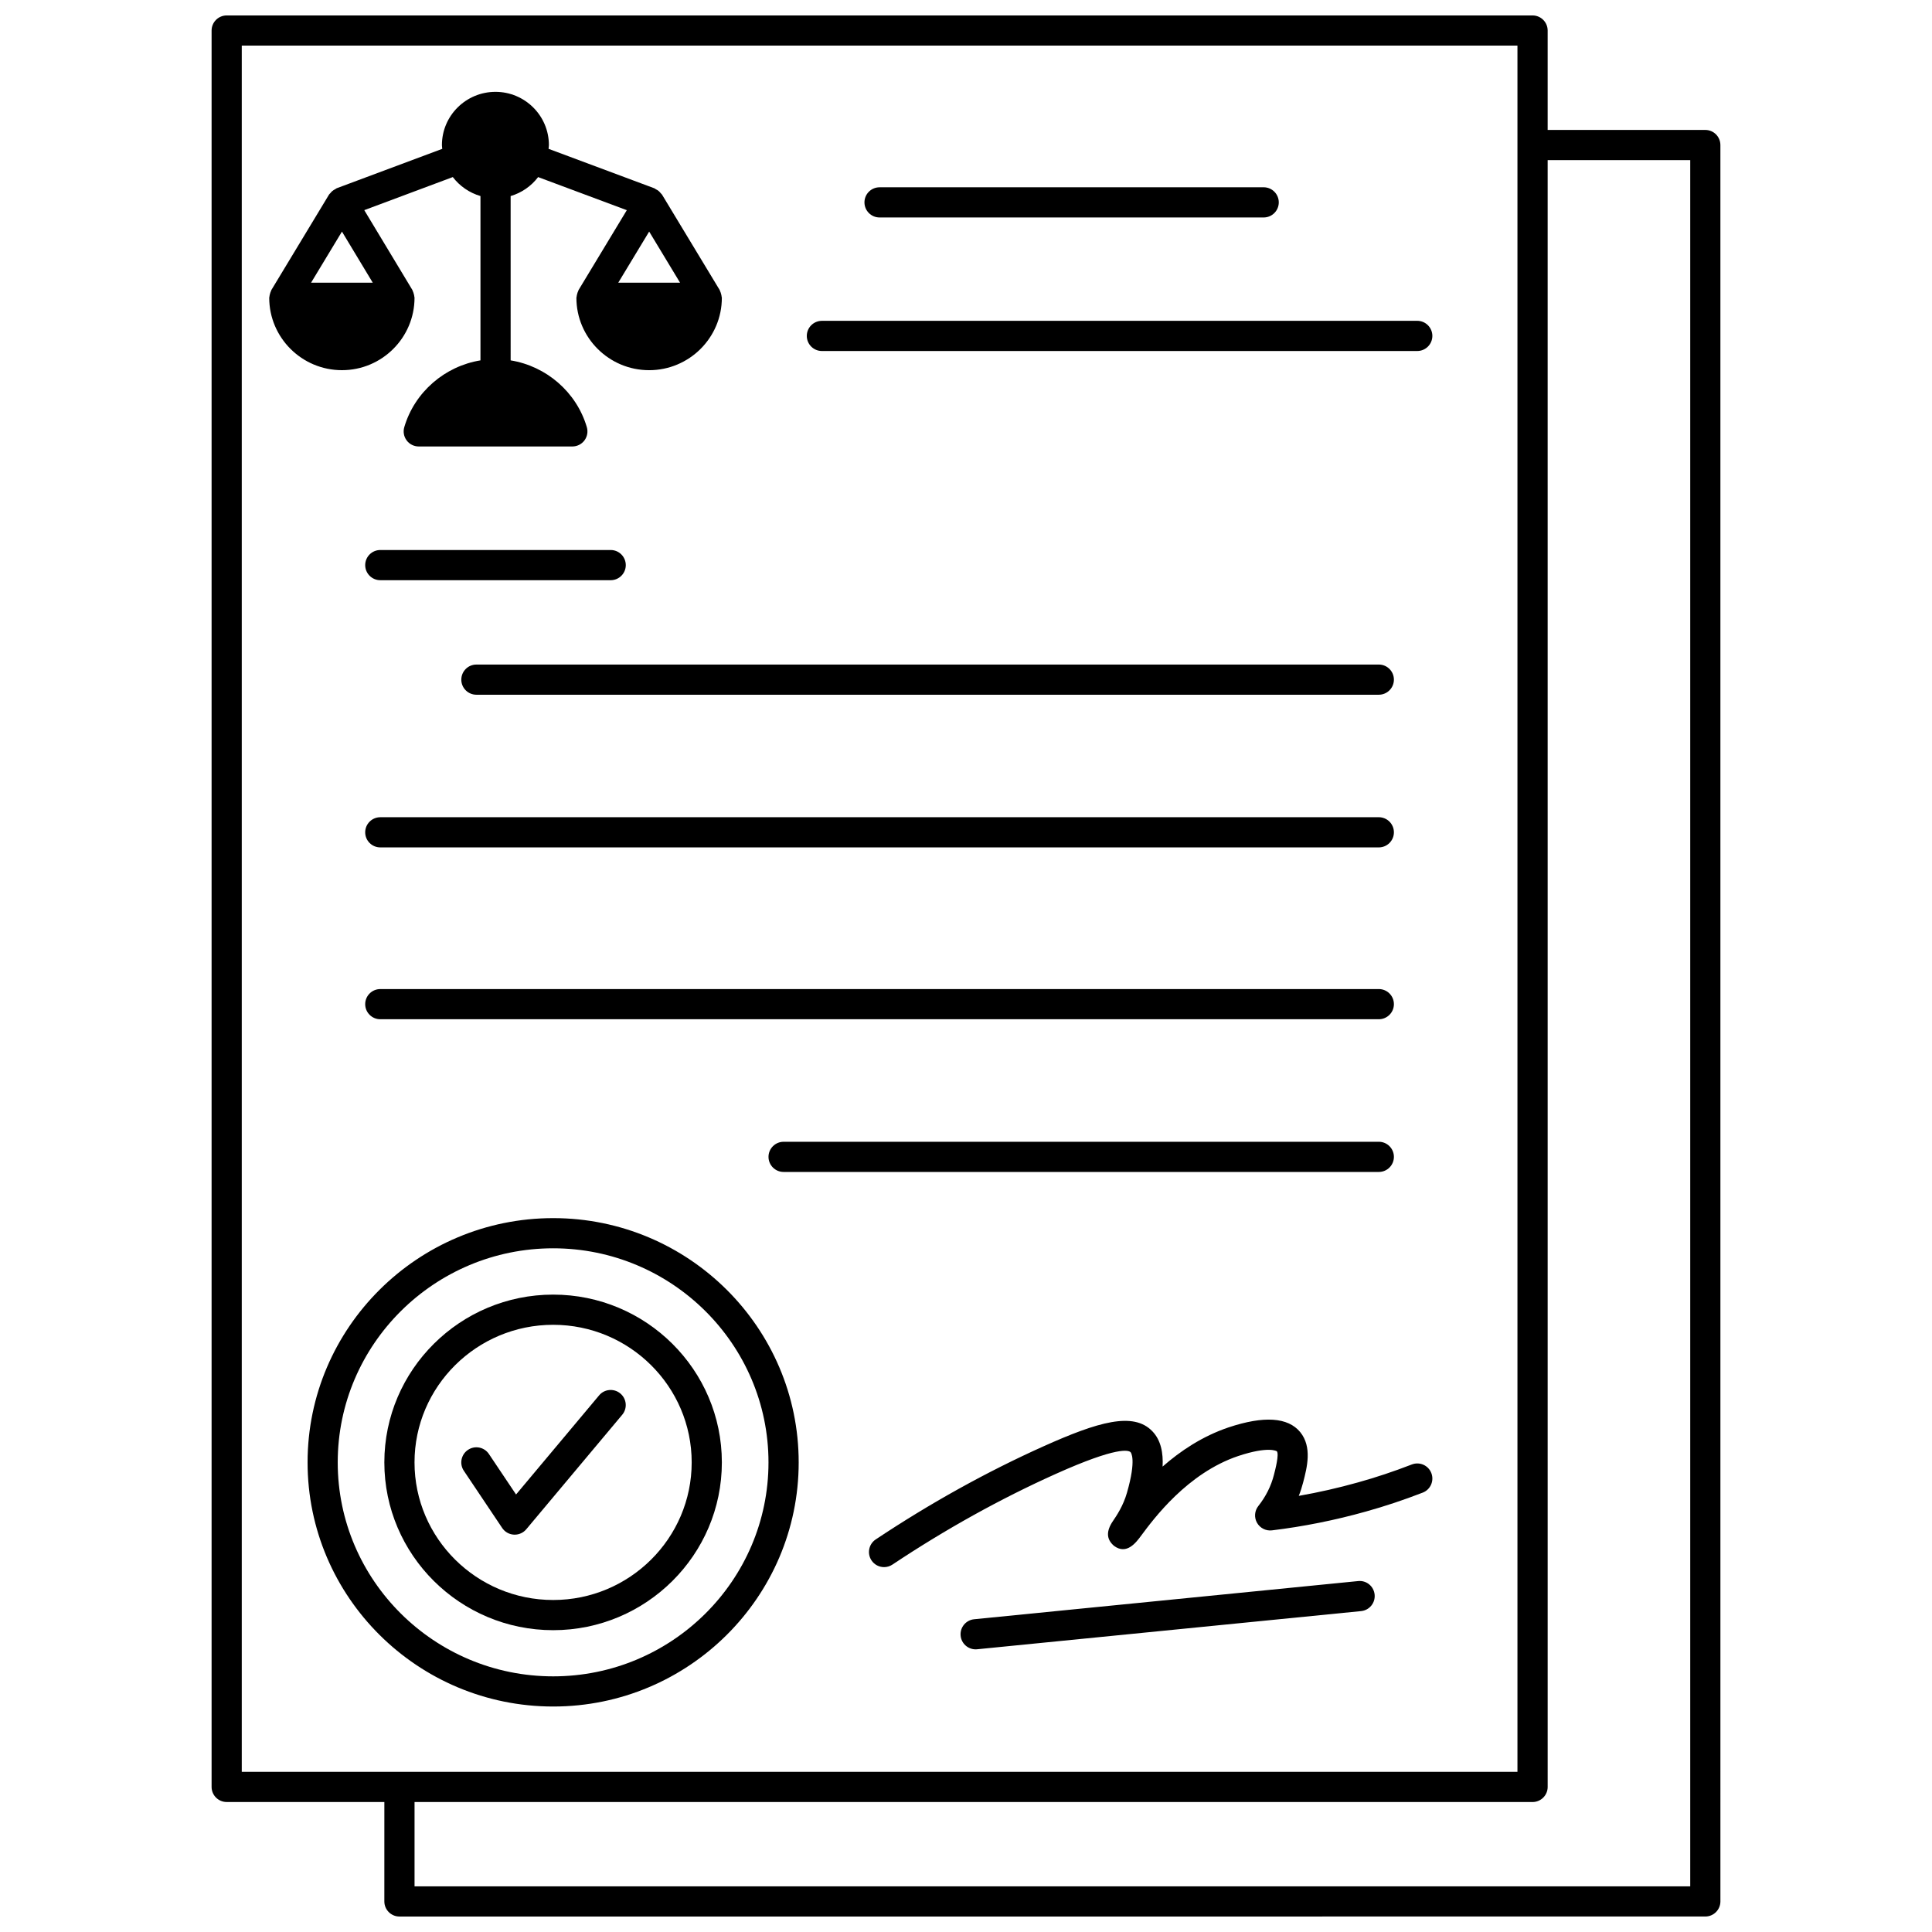
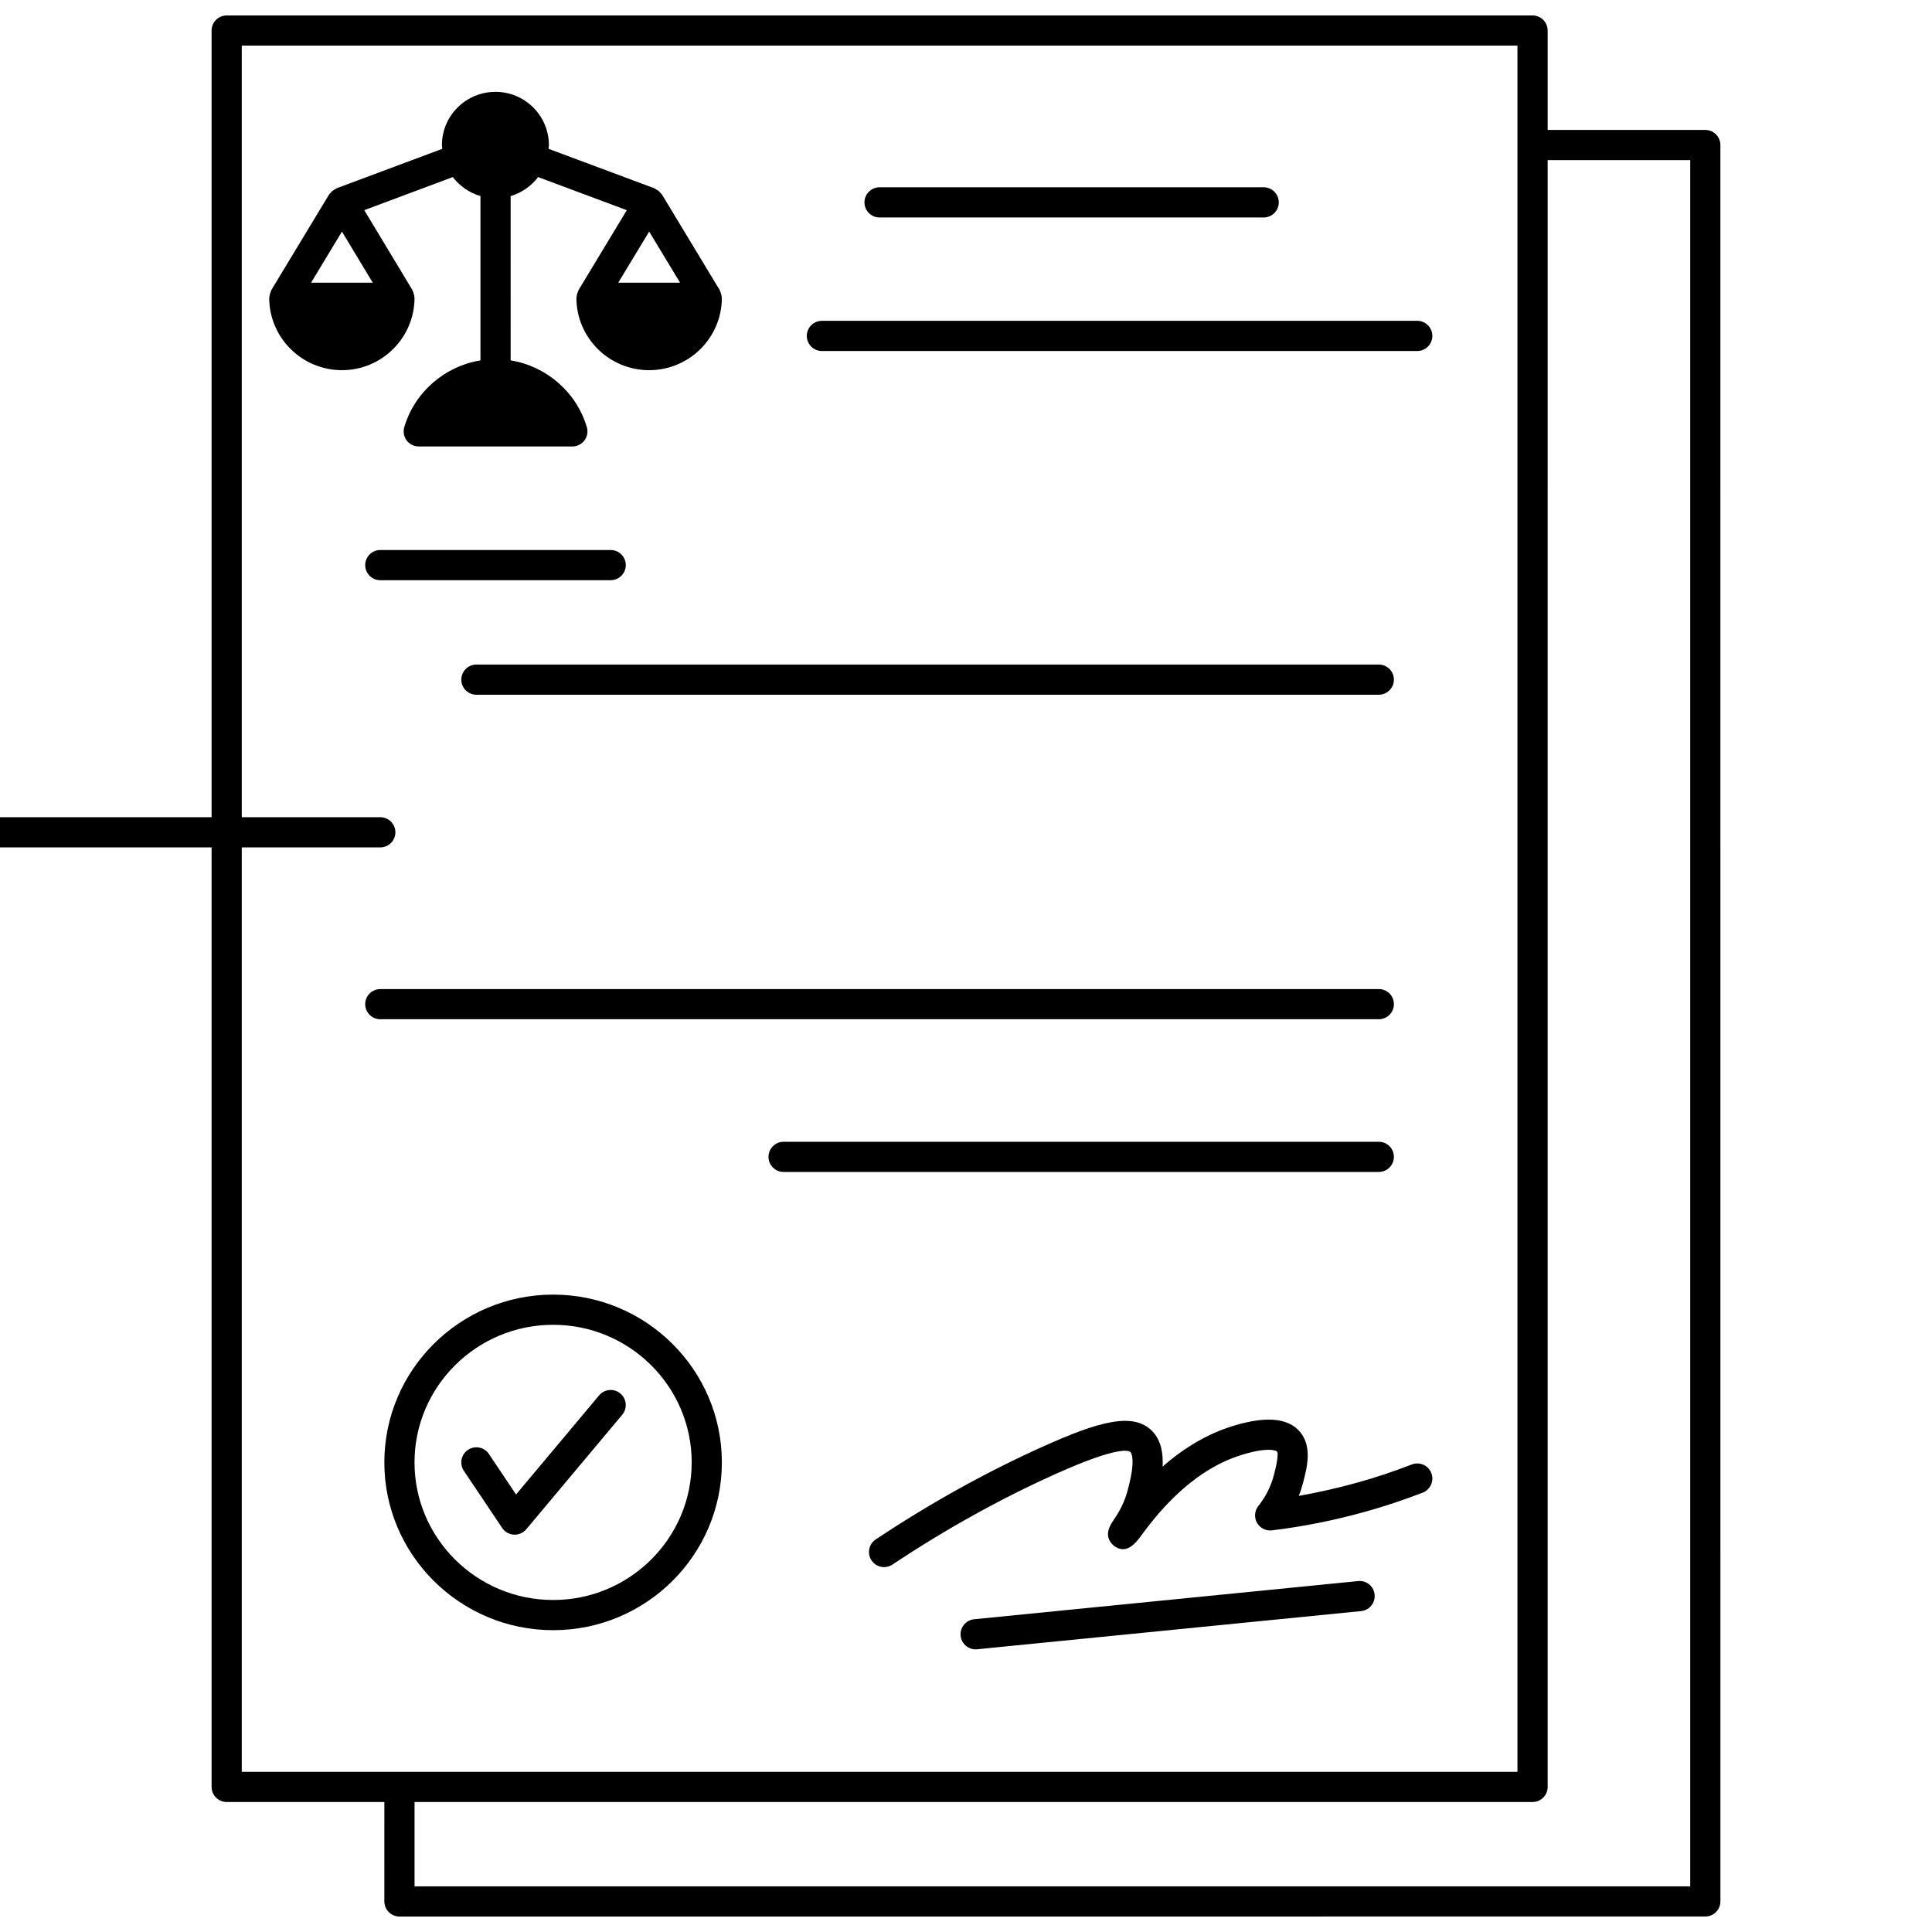
<svg xmlns="http://www.w3.org/2000/svg" width="800px" height="800px" version="1.1" viewBox="144 144 512 512">
  <defs>
    <clipPath id="a">
      <path d="m200 148.09h400v503.81h-400z" />
    </clipPath>
  </defs>
  <g clip-path="url(#a)">
    <path d="m595.93 178.44h-41.785v-26.348c0-2.207-1.793-4-4-4h-346.07c-2.207 0-4 1.793-4 4v465.46c0 2.207 1.793 4 4 4h41.785l-0.004 26.348c0 2.207 1.793 4 4 4l346.07-0.004c2.207 0 4-1.793 4-4l-0.004-465.46c0-2.207-1.789-4-3.996-4zm-387.86-22.352h338.07v457.47h-338.07zm383.86 487.82h-338.07v-22.352h296.29c2.207 0 4-1.793 4-4l-0.004-431.12h37.785z" />
  </g>
  <path d="m253.86 222.91c0-0.098-0.047-0.176-0.055-0.273-0.016-0.27-0.082-0.52-0.16-0.785-0.07-0.266-0.145-0.512-0.27-0.75-0.043-0.082-0.043-0.176-0.094-0.262l-12.746-21.148 23.465-8.766c1.836 2.406 4.41 4.176 7.328 5.031v43.547c-9.438 1.531-17.441 8.371-20.188 17.691-0.355 1.207-0.125 2.516 0.633 3.523 0.754 1.012 1.938 1.602 3.203 1.602h40.703c1.258 0 2.445-0.59 3.203-1.602 0.754-1.008 0.992-2.316 0.633-3.523-2.746-9.316-10.75-16.16-20.188-17.691l-0.004-43.543c2.894-0.859 5.453-2.617 7.285-5.031l23.504 8.77-12.777 21.145c-0.051 0.082-0.051 0.18-0.098 0.266-0.125 0.234-0.195 0.488-0.27 0.746-0.07 0.266-0.141 0.516-0.16 0.785-0.008 0.098-0.055 0.176-0.055 0.273 0 10.578 8.645 19.191 19.273 19.191 10.629 0 19.273-8.609 19.273-19.191 0-0.098-0.047-0.176-0.055-0.273-0.02-0.27-0.082-0.52-0.16-0.785-0.07-0.262-0.145-0.512-0.27-0.746-0.043-0.082-0.043-0.18-0.098-0.266l-15.273-25.27c-0.094-0.152-0.238-0.238-0.348-0.375-0.152-0.191-0.301-0.363-0.48-0.523-0.258-0.223-0.527-0.387-0.828-0.535-0.133-0.066-0.227-0.188-0.371-0.238l-28.039-10.461c0.023-0.328 0.09-0.66 0.09-0.988 0-7.781-6.348-14.113-14.156-14.113-7.828 0-14.195 6.328-14.195 14.113 0 0.328 0.062 0.66 0.09 0.992l-27.98 10.445c-0.141 0.051-0.234 0.172-0.371 0.238-0.301 0.148-0.57 0.316-0.828 0.539-0.18 0.16-0.328 0.332-0.477 0.52-0.109 0.137-0.258 0.223-0.348 0.379l-15.273 25.27c-0.051 0.082-0.051 0.176-0.098 0.266-0.121 0.234-0.195 0.484-0.27 0.746-0.07 0.266-0.141 0.516-0.16 0.785-0.004 0.102-0.051 0.18-0.051 0.277 0 10.578 8.648 19.191 19.273 19.191 10.605 0 19.234-8.613 19.234-19.191zm62.176-17.543 8.184 13.543h-16.371zm-73.254 13.543h-16.34l8.18-13.535z" />
  <path d="m377.09 201.63h101.8c2.207 0 4-1.793 4-4 0-2.207-1.793-4-4-4l-101.8 0.004c-2.207 0-4 1.793-4 4 0.004 2.207 1.793 3.996 4 3.996z" />
  <path d="m361.81 237.02h157.78c2.207 0 4-1.793 4-4s-1.793-4-4-4l-157.78 0.004c-2.207 0-4 1.793-4 4 0.004 2.207 1.793 3.996 4 3.996z" />
  <path d="m305.84 289.76h-61.059c-2.207 0-4 1.793-4 4s1.793 4 4 4h61.059c2.207 0 4-1.793 4-4-0.004-2.211-1.793-4-4-4z" />
  <path d="m266.25 324.11c0 2.207 1.793 4 4 4h239.15c2.207 0 4-1.793 4-4s-1.793-4-4-4l-239.15 0.004c-2.207 0-3.996 1.789-3.996 3.996z" />
-   <path d="m244.78 368.57h264.62c2.207 0 4-1.793 4-4 0-2.207-1.793-4-4-4l-264.62 0.004c-2.207 0-4 1.793-4 4 0 2.203 1.793 3.996 4 3.996z" />
+   <path d="m244.78 368.57c2.207 0 4-1.793 4-4 0-2.207-1.793-4-4-4l-264.62 0.004c-2.207 0-4 1.793-4 4 0 2.203 1.793 3.996 4 3.996z" />
  <path d="m244.78 414.11h264.62c2.207 0 4-1.793 4-4s-1.793-4-4-4l-264.62 0.004c-2.207 0-4 1.793-4 4 0 2.203 1.793 3.996 4 3.996z" />
  <path d="m351.66 454.58h157.74c2.207 0 4-1.793 4-4s-1.793-4-4-4l-157.74 0.004c-2.207 0-4 1.793-4 4 0.004 2.203 1.793 3.996 4 3.996z" />
-   <path d="m355.66 531.55c0-35.695-29.184-64.734-65.055-64.734-35.895 0-65.094 29.043-65.094 64.734 0 35.676 29.199 64.695 65.094 64.695 35.867 0.004 65.055-29.02 65.055-64.695zm-122.16 0c0-31.285 25.613-56.738 57.098-56.738 31.465 0 57.059 25.453 57.059 56.738 0 31.266-25.594 56.699-57.059 56.699-31.48 0-57.098-25.434-57.098-56.699z" />
  <path d="m335.3 531.55c0-24.52-20.051-44.465-44.703-44.465-24.672 0-44.742 19.945-44.742 44.465s20.074 44.465 44.742 44.465c24.648 0 44.703-19.945 44.703-44.465zm-81.449 0c0-20.109 16.484-36.465 36.746-36.465 20.242 0 36.707 16.359 36.707 36.465 0 20.109-16.465 36.465-36.707 36.465-20.262 0.004-36.746-16.355-36.746-36.465z" />
  <path d="m308.4 513.29c-1.691-1.414-4.219-1.199-5.633 0.5l-22.008 26.266-7.191-10.73c-1.227-1.84-3.719-2.332-5.547-1.094-1.836 1.227-2.328 3.715-1.094 5.547l10.156 15.152c0.699 1.043 1.852 1.699 3.106 1.766 0.07 0.004 0.145 0.004 0.215 0.004 1.18 0 2.305-0.52 3.066-1.43l25.43-30.348c1.414-1.691 1.195-4.215-0.5-5.633z" />
  <path d="m518.15 532.1c-4.859 1.879-9.523 3.434-14.27 4.754-5.188 1.457-10.438 2.648-15.691 3.566 0.469-1.172 0.855-2.371 1.168-3.598 1.023-3.945 2.422-9.348-0.785-13.297-3.246-3.945-9.625-4.371-18.996-1.25-6.961 2.348-12.801 6.281-17.477 10.387 0.191-3.551-0.406-6.973-2.707-9.355-5.016-5.254-14.383-2.516-28.883 3.996-15.039 6.75-29.992 15.051-44.441 24.668-1.836 1.223-2.336 3.707-1.113 5.547 0.773 1.16 2.039 1.785 3.332 1.785 0.758 0 1.531-0.215 2.211-0.668 14.082-9.375 28.648-17.461 43.285-24.031 16.449-7.383 19.332-6.281 19.836-5.75 0.066 0.07 1.613 1.805-0.969 10.762-0.992 3.469-2.758 6.078-3.707 7.473-1.812 2.668-1.785 4.832 0.305 6.598 3.336 2.449 5.828-0.906 7.164-2.715 3.363-4.535 12.297-16.582 25.723-21.109 8.129-2.703 10.238-1.262 10.242-1.262 0.645 0.793-0.414 4.883-0.773 6.25-0.75 2.969-2.148 5.746-4.137 8.262-1.004 1.273-1.145 3.023-0.352 4.434 0.797 1.414 2.367 2.211 3.969 2.016 8.324-1.008 16.723-2.688 24.941-5 4.992-1.391 9.902-3.027 15.008-5 2.059-0.797 3.082-3.109 2.289-5.172-0.793-2.062-3.102-3.086-5.172-2.289z" />
  <path d="m503.92 563-101.76 10.117c-2.195 0.219-3.801 2.176-3.582 4.375 0.203 2.062 1.941 3.602 3.973 3.602 0.133 0 0.266-0.004 0.398-0.02l101.76-10.117c2.195-0.219 3.801-2.176 3.582-4.375-0.215-2.195-2.16-3.812-4.371-3.582z" />
</svg>